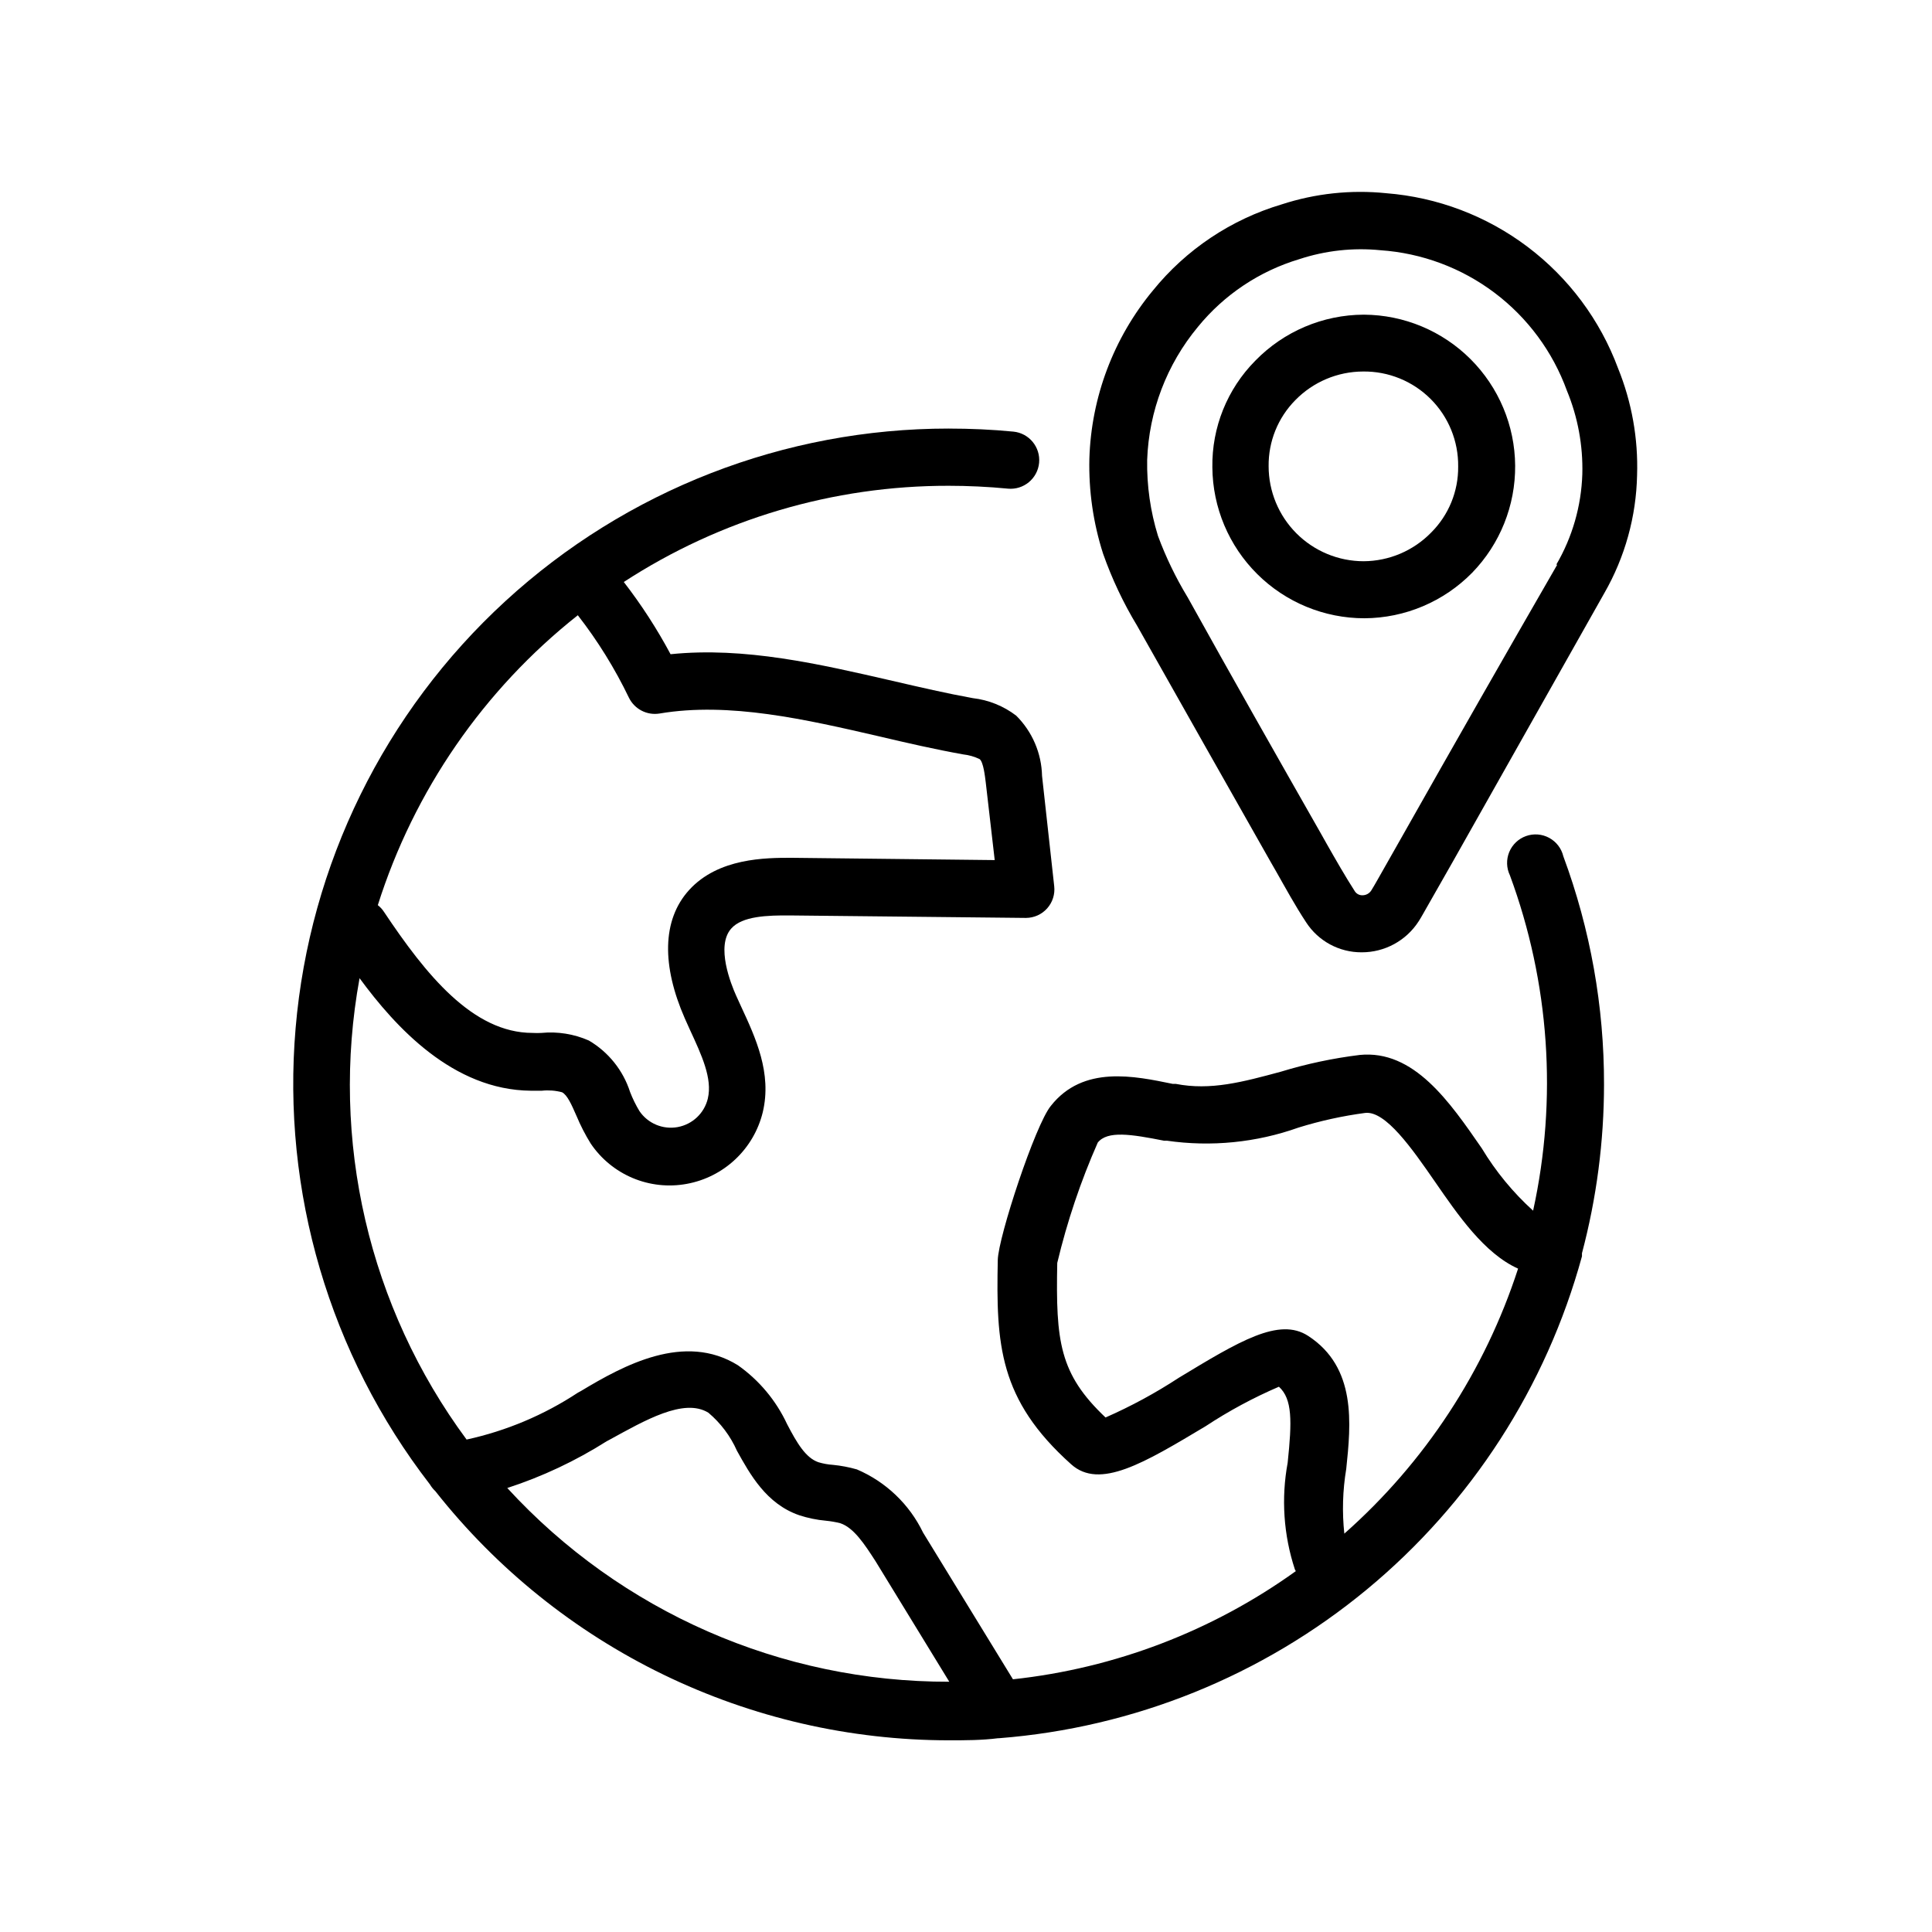
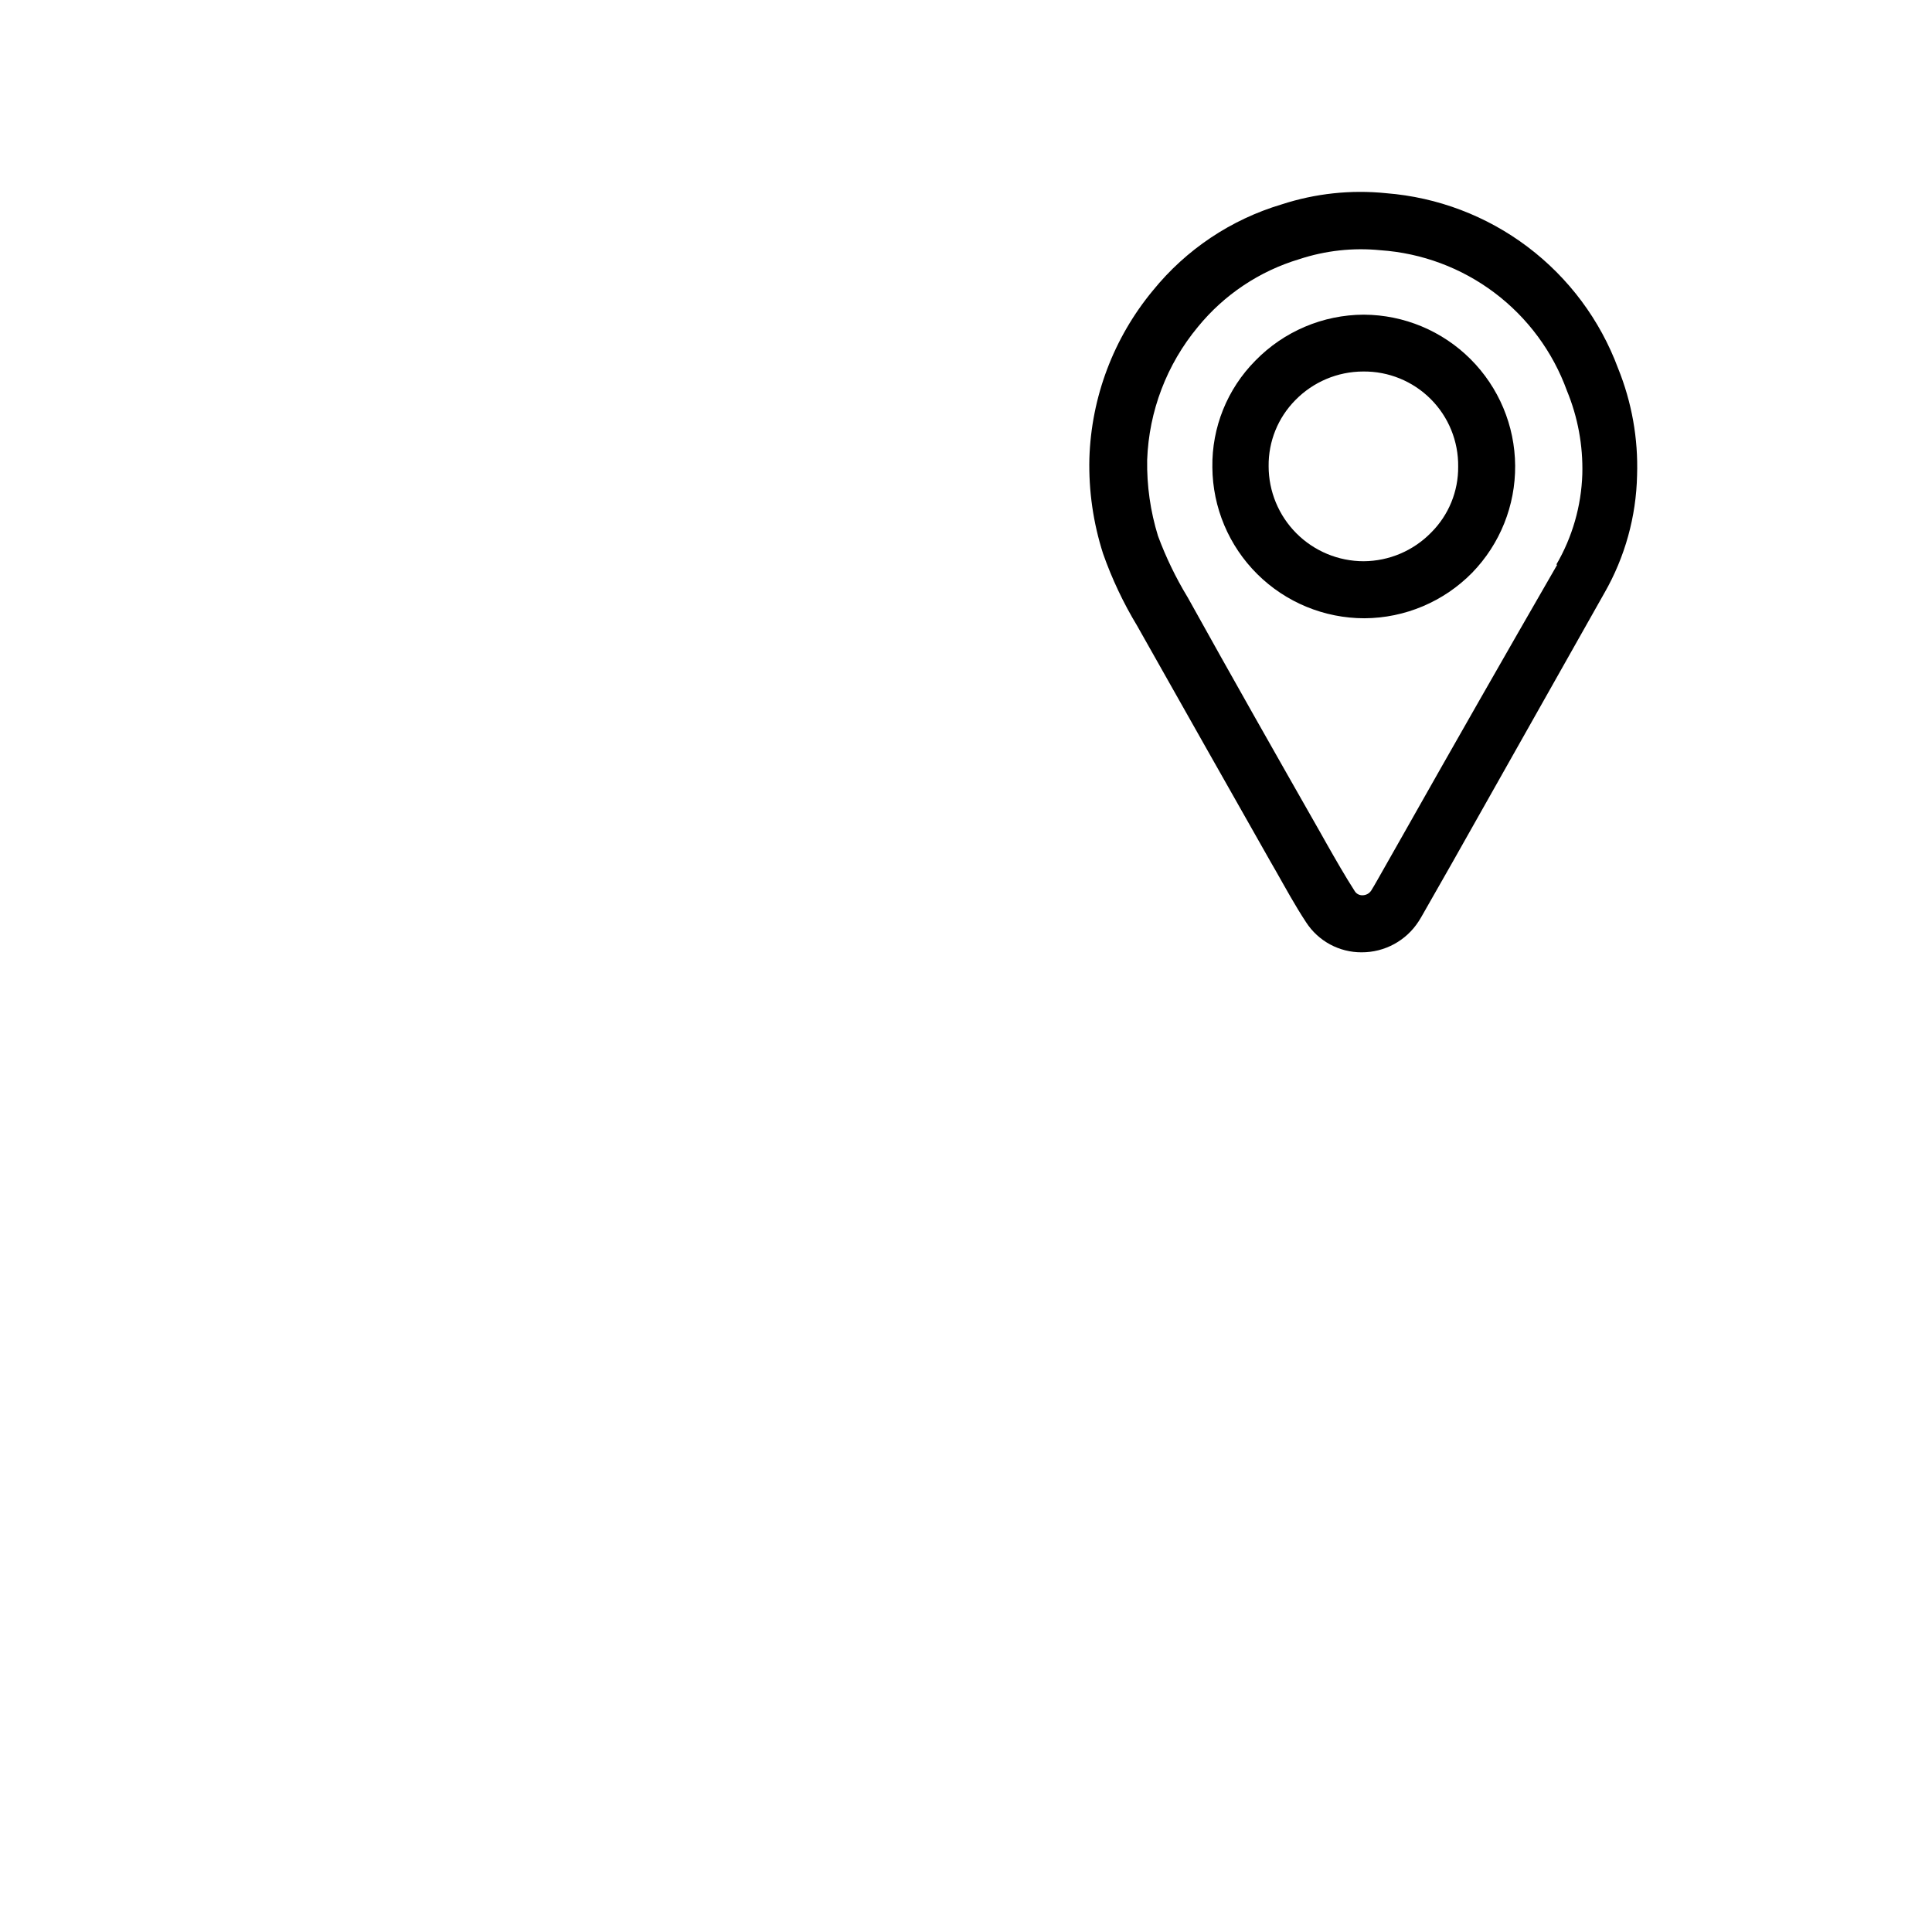
<svg xmlns="http://www.w3.org/2000/svg" fill="#000000" width="800px" height="800px" version="1.1" viewBox="144 144 512 512">
  <g>
    <path d="m505.39 227.39c-10.82 0.043-21.168 4.438-28.715 12.191-7.445 7.508-11.547 17.695-11.387 28.262 0.078 10.637 4.359 20.812 11.91 28.305 7.551 7.496 17.758 11.699 28.395 11.699 10.754-0.059 21.039-4.41 28.566-12.09 7.371-7.602 11.457-17.797 11.371-28.387-0.082-10.586-4.332-20.715-11.824-28.199-7.492-7.481-17.625-11.715-28.215-11.781zm17.887 57.734c-4.703 4.828-11.145 7.566-17.887 7.609-6.68 0-13.086-2.656-17.812-7.379-4.723-4.723-7.379-11.133-7.379-17.812-0.074-6.535 2.465-12.828 7.055-17.48 4.731-4.852 11.211-7.594 17.988-7.609 6.703-0.082 13.16 2.547 17.902 7.289 4.742 4.742 7.367 11.195 7.285 17.902 0.066 6.551-2.512 12.855-7.152 17.48z" />
    <path d="m511.34 195.2c-9.344-0.953-18.781 0.059-27.707 2.973-13.41 3.996-25.301 11.953-34.109 22.824-10.41 12.559-16.328 28.23-16.828 44.535-0.203 8.539 1.02 17.055 3.629 25.191 2.344 6.656 5.367 13.055 9.016 19.094 11.723 20.789 23.477 41.582 35.266 62.371l1.562 2.719c2.519 4.434 5.039 9.07 7.961 13.504 3.227 4.988 8.773 7.988 14.711 7.961 6.113 0.023 11.812-3.074 15.117-8.211 0.754-1.16 1.41-2.418 2.117-3.629l6.801-11.941 40.305-71.441v0.004c5.457-9.523 8.438-20.266 8.664-31.238 0.316-9.684-1.402-19.332-5.039-28.312-4.754-12.793-13.066-23.957-23.957-32.176-10.891-8.223-23.902-13.16-37.508-14.227zm45.344 98.445c-13.77 23.879-27.375 47.711-40.809 71.492l-6.801 11.992c-0.555 0.957-1.109 1.965-1.715 2.922v-0.004c-0.52 0.766-1.391 1.219-2.316 1.211-0.785 0.016-1.523-0.363-1.965-1.008-2.621-4.082-5.039-8.312-7.559-12.746l-1.559-2.773c-11.789-20.707-23.578-41.465-35.266-62.523l-0.004 0.004c-3.106-5.133-5.723-10.547-7.809-16.176-2.016-6.523-2.984-13.324-2.871-20.152 0.461-12.918 5.191-25.32 13.453-35.266 6.957-8.527 16.309-14.773 26.852-17.934 6.926-2.285 14.254-3.094 21.512-2.371 10.961 0.75 21.469 4.668 30.242 11.277 8.773 6.609 15.438 15.629 19.184 25.957 2.891 7.004 4.281 14.539 4.078 22.117-0.27 8.441-2.641 16.684-6.902 23.98z" />
-     <path d="m259.39 539.2c16.219 20.555 36.887 37.172 60.445 48.602 23.559 11.43 49.398 17.379 75.582 17.398 4.383 0 8.766 0 13.098-0.555h0.254c35.766-2.785 69.797-16.551 97.445-39.41 27.648-22.859 47.562-53.699 57.023-88.305v-0.805c3.871-14.598 5.836-29.637 5.844-44.738 0.039-20.637-3.613-41.109-10.781-60.457-0.5-2.09-1.859-3.863-3.746-4.887-1.887-1.027-4.117-1.199-6.141-0.48-2.019 0.719-3.641 2.266-4.457 4.25-0.812 1.984-0.746 4.223 0.184 6.156 10.508 28.426 12.641 59.27 6.148 88.871-5.32-4.812-9.902-10.383-13.602-16.527-8.465-12.242-17.984-26.199-32.395-24.738l-0.004 0.004c-7.066 0.871-14.043 2.352-20.855 4.434-10.078 2.719-18.59 5.039-27.859 3.223h-0.805c-10.078-2.066-23.73-5.039-32.293 5.844-4.133 5.039-13.906 34.711-14.055 40.809-0.453 22.371 0.25 36.98 19.445 54.16 7.559 6.801 19.348-0.352 35.621-10.078l-0.008 0.004c6.164-4.062 12.672-7.566 19.449-10.48 3.578 3.273 3.477 9.07 2.316 20.152-1.746 9.434-1.086 19.152 1.914 28.262 0.066 0.164 0.152 0.316 0.254 0.453-22.094 15.875-47.922 25.75-74.969 28.668l-23.832-38.895h0.004c-3.633-7.512-9.859-13.453-17.535-16.727-2.074-0.594-4.199-0.996-6.348-1.207-1.312-0.086-2.617-0.324-3.879-0.707-3.324-1.16-5.644-5.039-8.262-10.078v0.004c-2.91-6.258-7.406-11.645-13.047-15.621-14.156-8.766-30.23 0-41.613 6.852l-0.754 0.402-0.004 0.004c-8.992 5.93-19 10.148-29.523 12.441-25.934-35.09-36.203-79.348-28.363-122.27 9.574 13.047 24.789 29.625 45.344 29.824h2.973-0.004c1.789-0.191 3.602-0.055 5.34 0.406 1.41 0.707 2.57 3.375 3.828 6.246h0.004c1.059 2.551 2.32 5.008 3.777 7.356 2.742 4.062 6.609 7.234 11.129 9.133s9.492 2.434 14.312 1.547c4.836-0.879 9.312-3.144 12.887-6.516 3.578-3.367 6.102-7.703 7.266-12.477 2.469-10.379-1.914-19.75-5.742-28.012l-1.309-2.871c-1.359-3.023-5.441-13.148-1.309-17.785 2.922-3.324 9.621-3.527 15.668-3.477l62.422 0.656h-0.004c2.156-0.004 4.207-0.922 5.637-2.527 1.434-1.605 2.117-3.75 1.871-5.887l-3.223-29.223c-0.133-6.008-2.59-11.734-6.852-15.969-3.344-2.555-7.312-4.156-11.488-4.637-6.953-1.258-13.906-2.871-21.312-4.586-19.297-4.434-39.145-9.07-58.793-7.055v0.004c-3.59-6.715-7.738-13.121-12.395-19.145 25.617-16.68 55.535-25.539 86.102-25.496 5.039 0 10.48 0.25 15.668 0.754v0.004c4.176 0.402 7.883-2.652 8.289-6.828 0.402-4.172-2.652-7.883-6.828-8.285-5.644-0.555-11.438-0.805-17.129-0.805v-0.004c-43.508-0.012-85.434 16.309-117.48 45.73-32.051 29.418-51.891 69.797-55.594 113.14-3.707 43.352 8.996 86.508 35.59 120.94 0.398 0.672 0.891 1.281 1.461 1.812zm37.734-232.16v0.004c5.281 6.785 9.824 14.113 13.551 21.863 1.488 3.031 4.781 4.727 8.113 4.184 18.488-3.125 38.742 1.562 58.391 6.098 7.254 1.715 14.762 3.426 22.066 4.734 1.523 0.164 3.004 0.59 4.383 1.258 1.008 0.855 1.41 4.637 1.613 6.246l2.367 20.504-53.855-0.605c-6.801 0-19.398 0-27.156 8.566-7.203 7.961-7.203 20.105-1.109 34.008l1.359 3.023c3.074 6.648 5.996 12.898 4.734 18.188h0.004c-0.926 3.883-4.059 6.856-7.984 7.574-3.93 0.723-7.91-0.945-10.152-4.25-0.965-1.605-1.793-3.289-2.469-5.035-1.844-5.742-5.734-10.602-10.934-13.656-3.941-1.73-8.262-2.426-12.547-2.012-0.785 0.047-1.578 0.047-2.367 0-15.871 0-28.312-15.516-39.348-32.043-0.445-0.695-1.008-1.309-1.66-1.816 9.594-30.328 28.055-57.086 53-76.828zm203.64 226.26c1.258-11.992 2.769-26.902-10.078-35.266-7.707-5.039-18.289 1.41-34.359 11.133v0.004c-6.148 4.019-12.621 7.523-19.348 10.477-12.242-11.586-13.199-20.152-12.797-40.961v0.004c2.606-10.938 6.195-21.609 10.734-31.895 2.57-3.223 8.867-2.215 17.531-0.504h0.754c11.75 1.699 23.734 0.508 34.914-3.473 5.777-1.789 11.691-3.086 17.684-3.883 5.391-0.605 12.395 9.422 18.488 18.238 6.098 8.816 13.047 18.992 22.016 23.023h0.004c-8.797 27.105-24.699 51.359-46.047 70.234-0.609-5.707-0.441-11.469 0.504-17.133zm-195.98-7.356 0.754-0.402c9.219-5.039 19.699-11.184 26.199-7.152 3.25 2.742 5.836 6.188 7.559 10.074 3.477 6.246 7.758 14.055 16.473 17.078l0.004 0.004c2.305 0.754 4.688 1.246 7.102 1.461 1.273 0.125 2.539 0.344 3.777 0.652 3.578 1.16 6.449 5.543 9.371 10.078l19.547 31.941h0.004c-44.527 0.109-87.043-18.523-117.14-51.34 9.266-3.016 18.117-7.18 26.348-12.395z" />
  </g>
</svg>